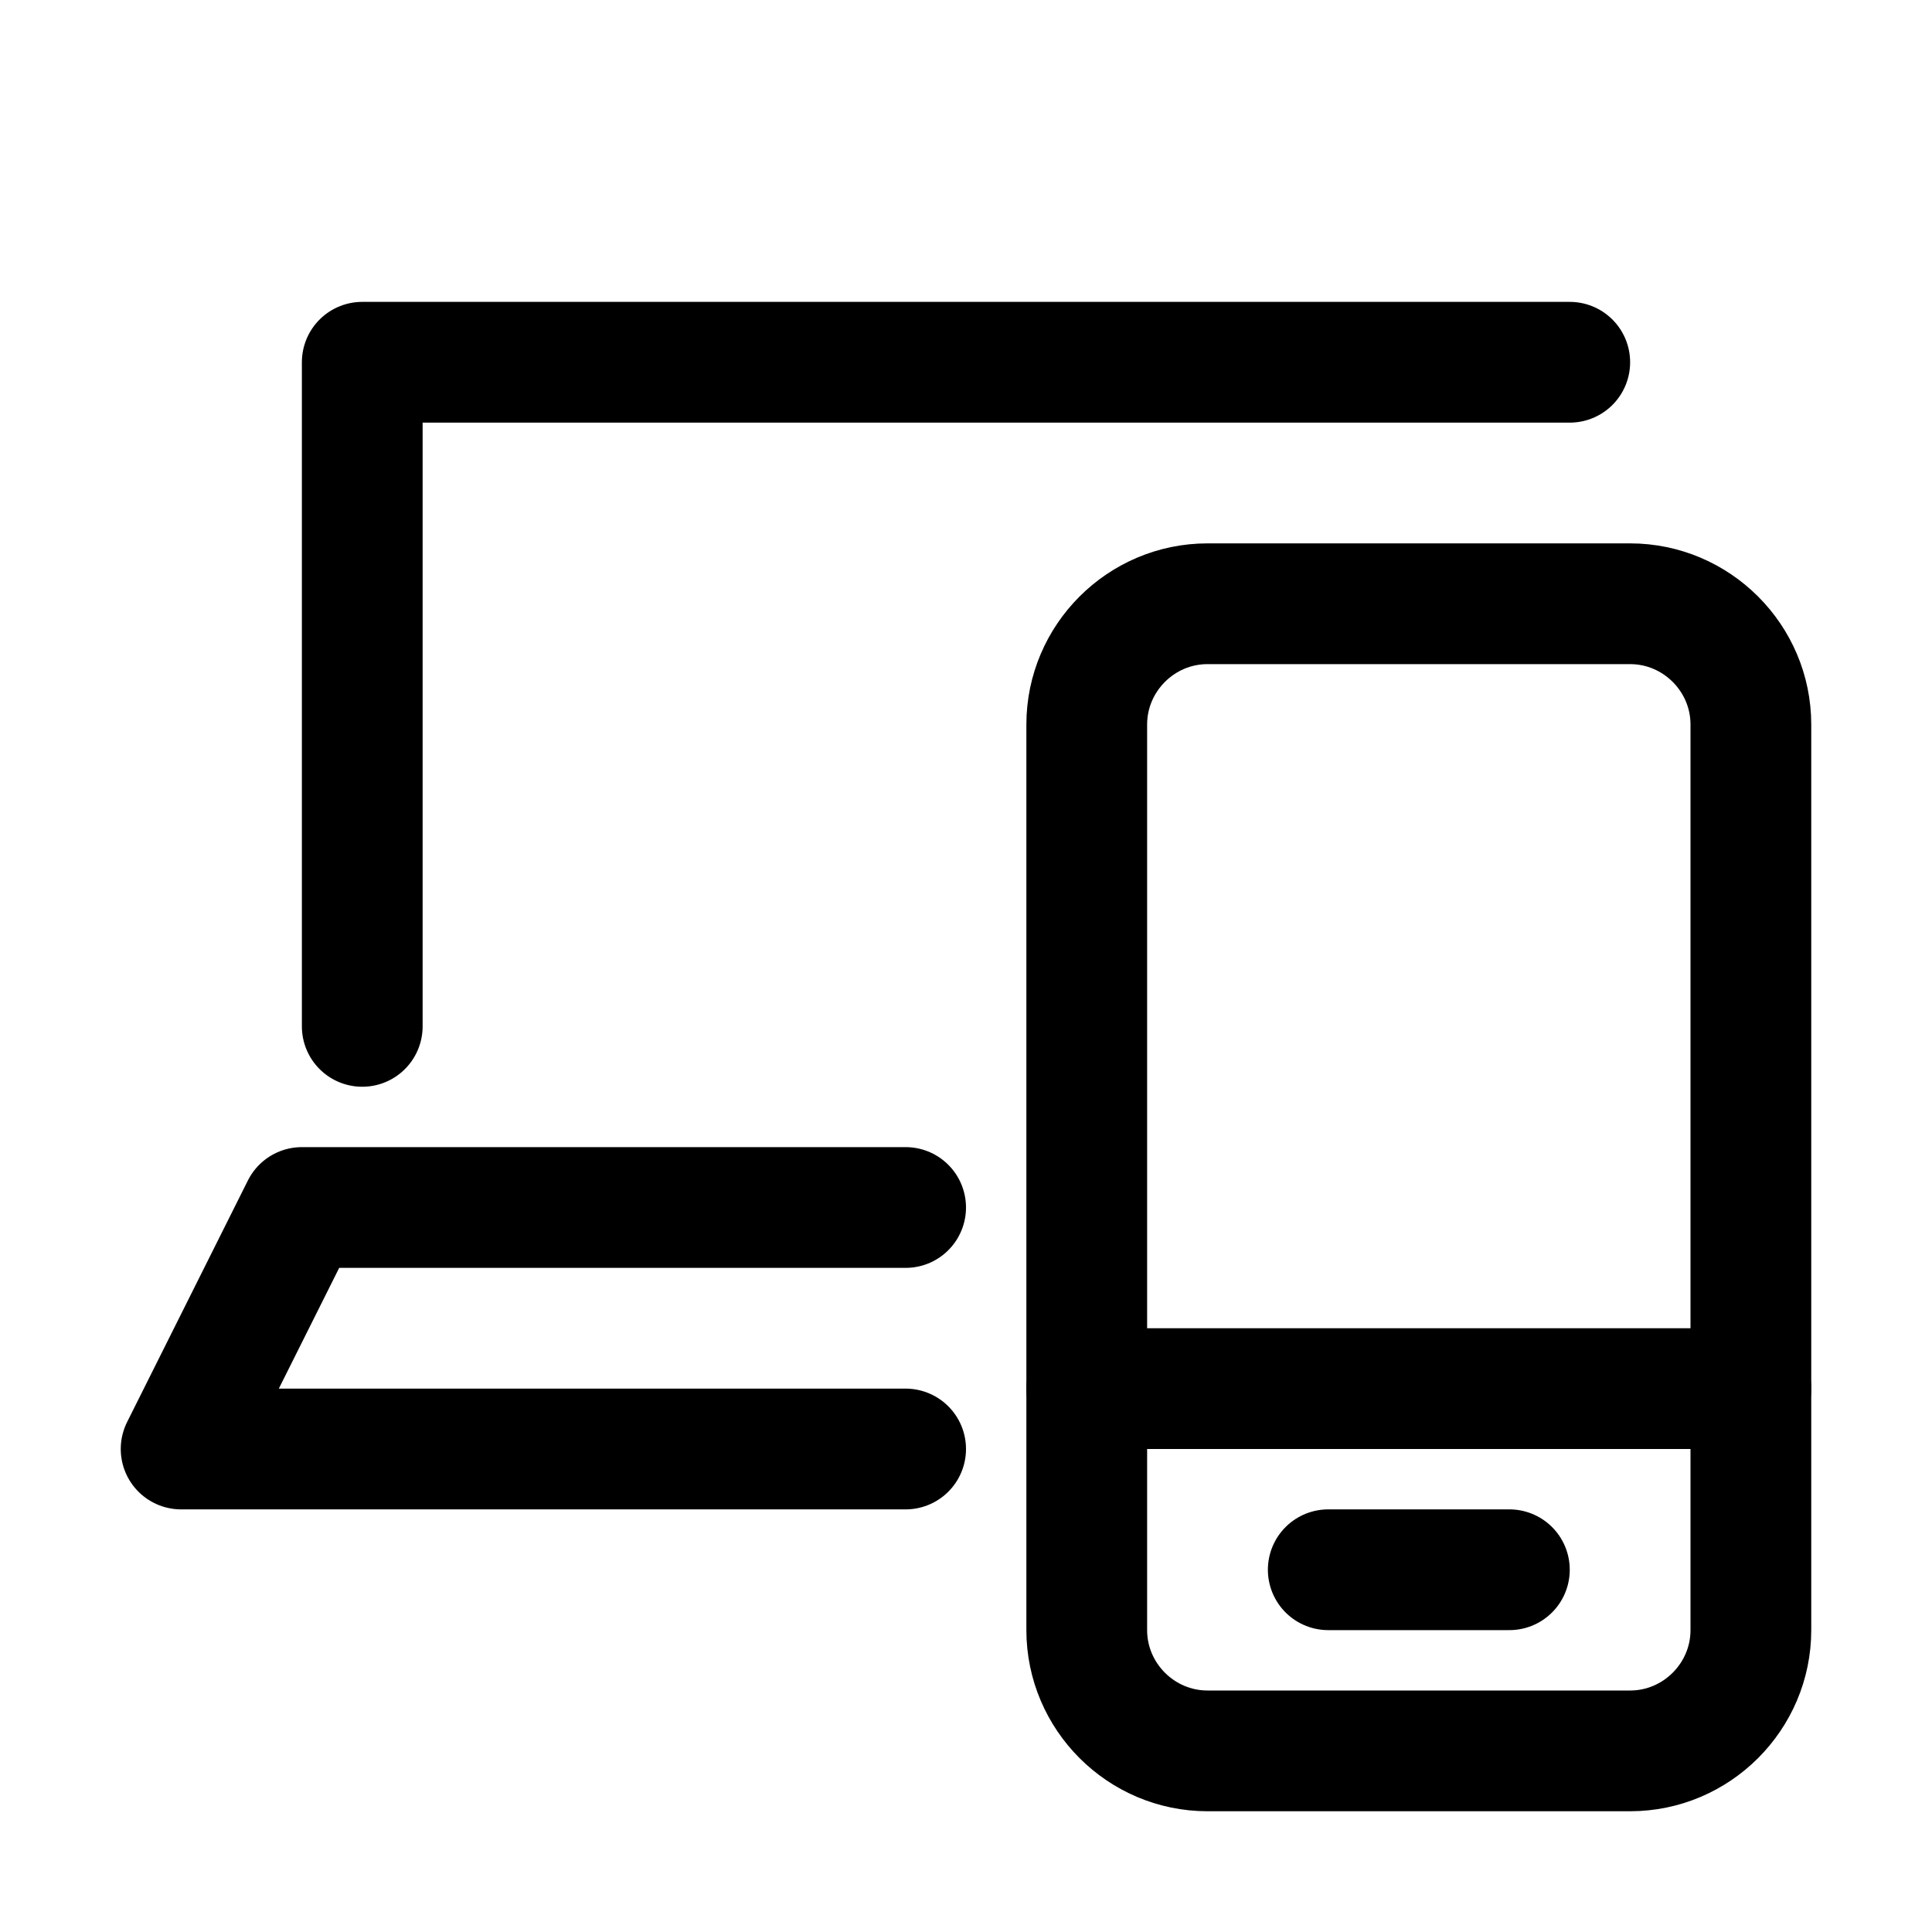
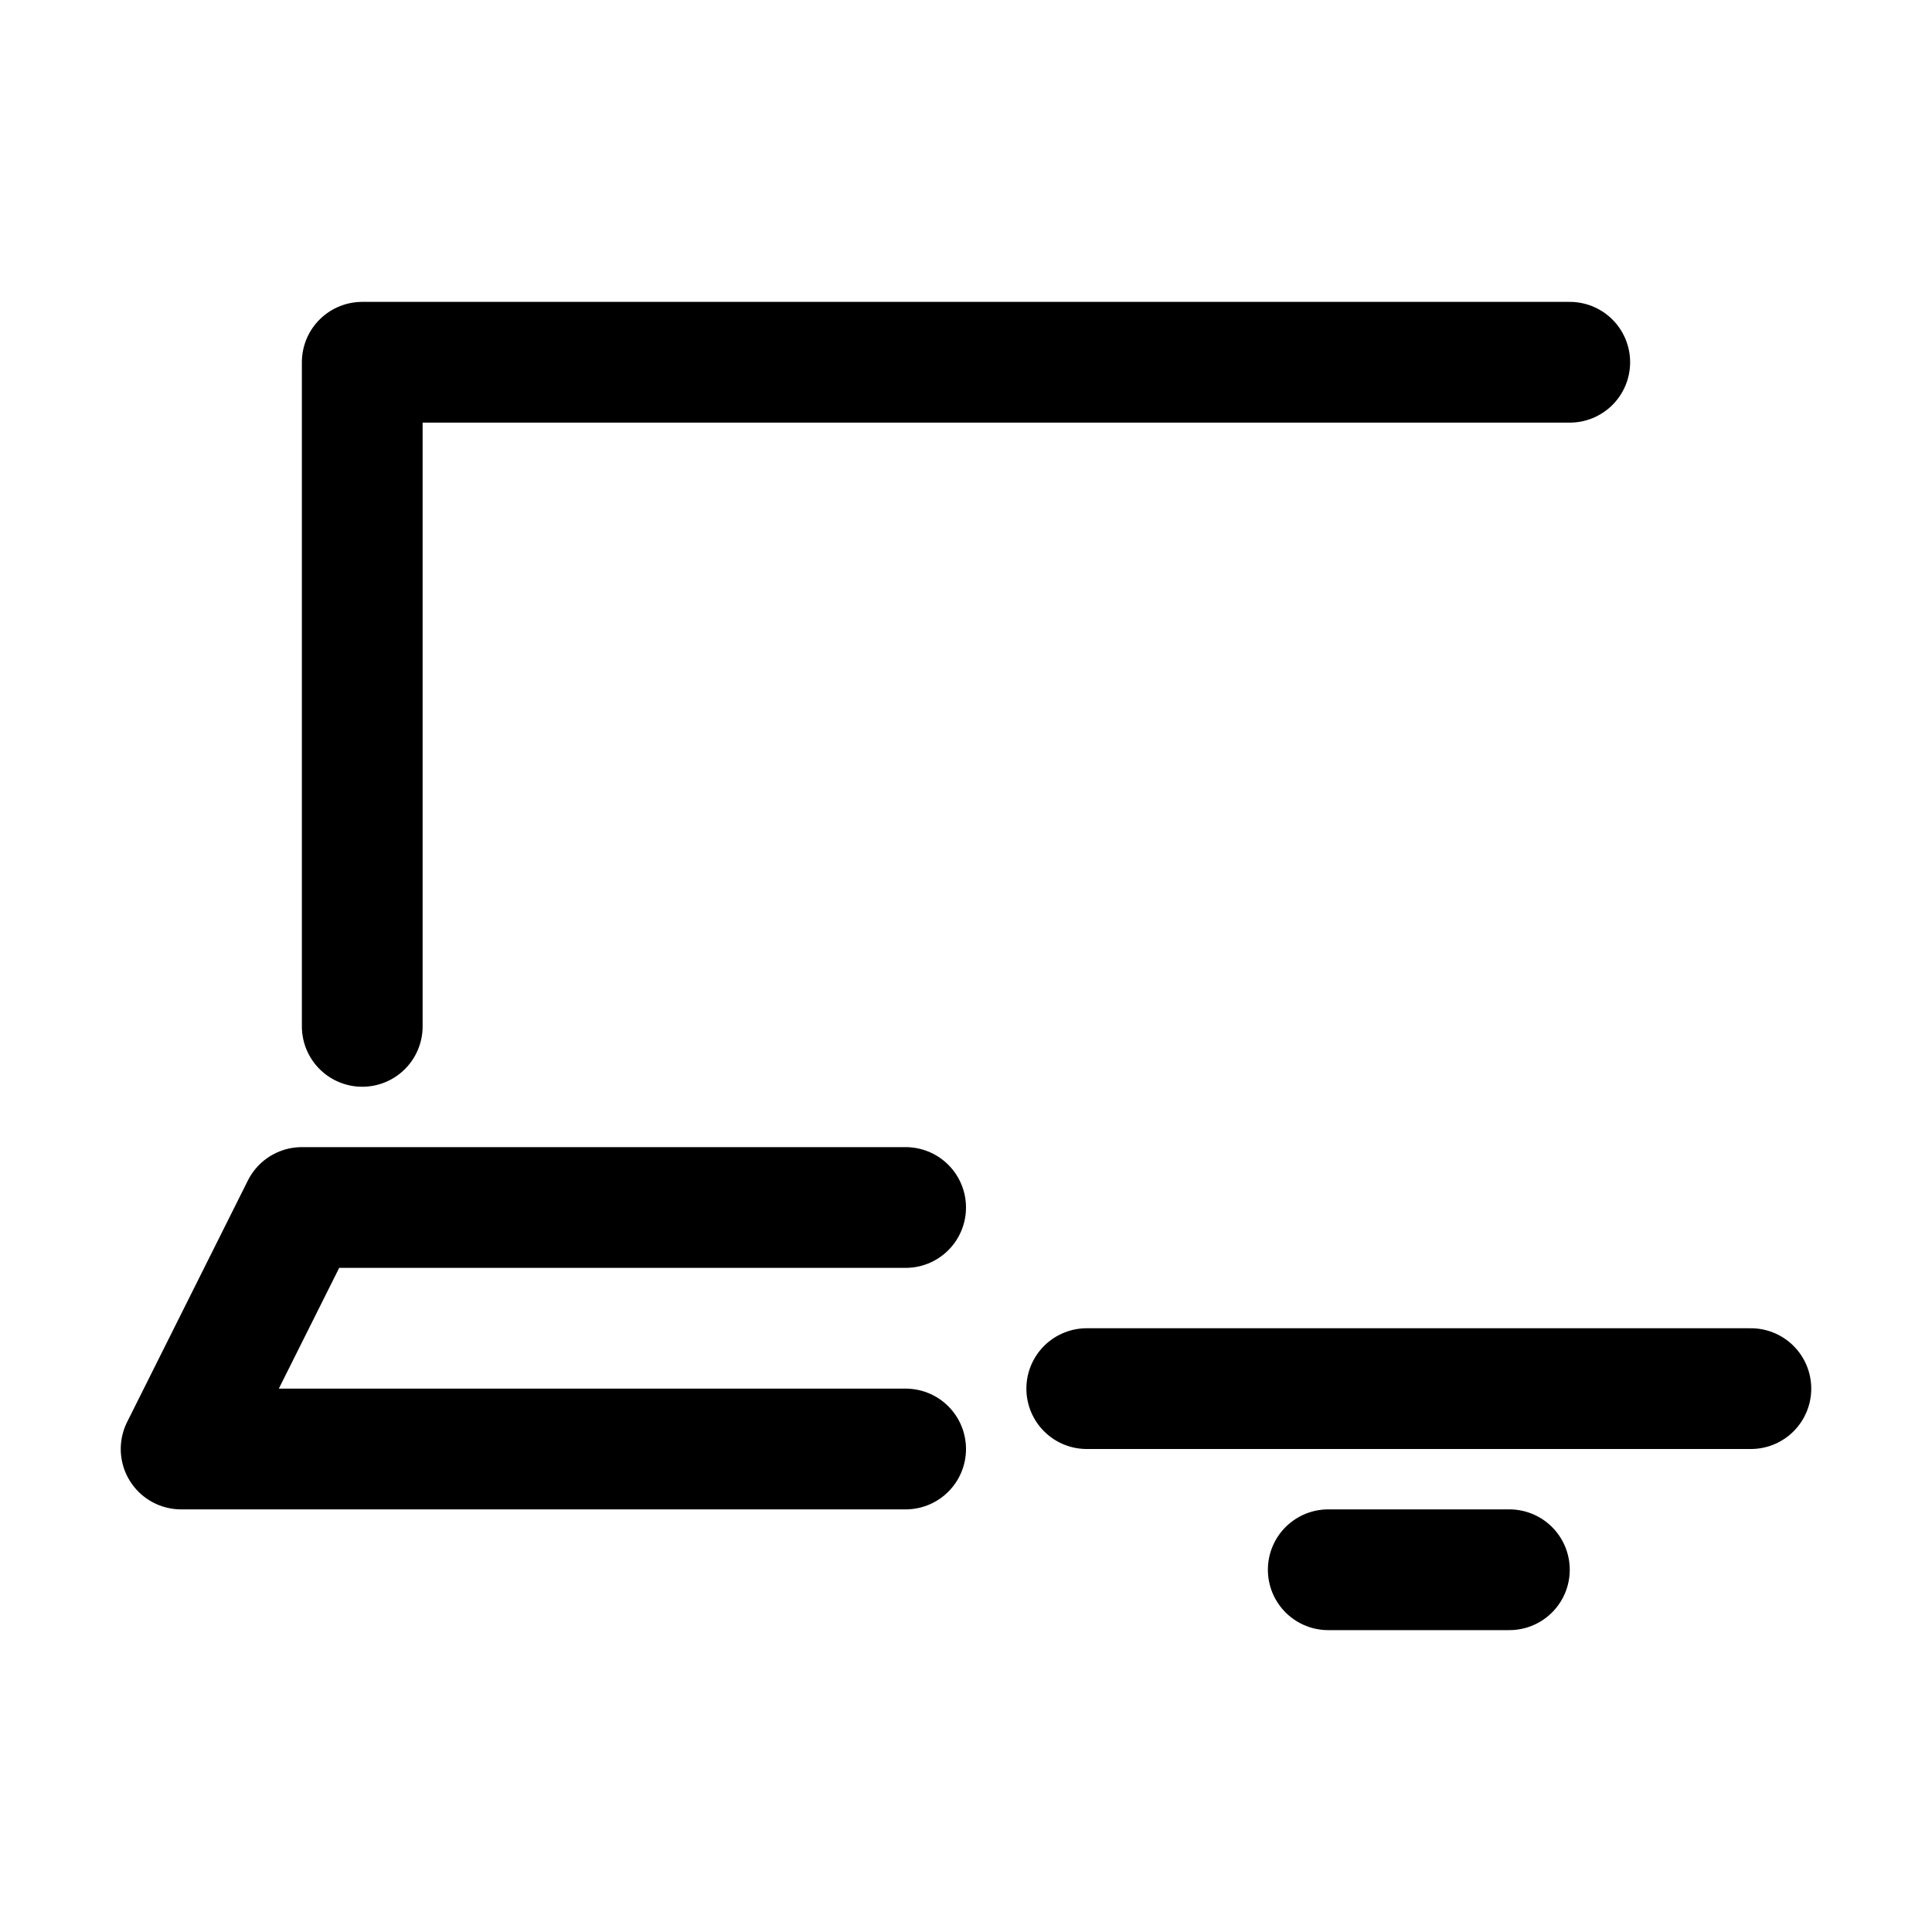
<svg xmlns="http://www.w3.org/2000/svg" version="1.1" id="Icons" viewBox="0 0 32 32" xml:space="preserve">
  <style type="text/css">
	.st0{fill:none;stroke:#000000;stroke-width:2;stroke-linecap:round;stroke-linejoin:round;stroke-miterlimit:10;}
	.st1{fill:none;stroke:#000000;stroke-width:2;stroke-linejoin:round;stroke-miterlimit:10;}
</style>
-   <path class="st0" d="M27,29h-7c-1.1,0-2-0.9-2-2V12c0-1.1,0.9-2,2-2h7c1.1,0,2,0.9,2,2v15C29,28.1,28.1,29,27,29z" />
  <line class="st0" x1="18" y1="23" x2="29" y2="23" />
  <line class="st0" x1="22" y1="26" x2="25" y2="26" />
  <polyline class="st0" points="26,6 6,6 6,17 " />
  <polyline class="st0" points="15,20 5,20 3,24 15,24 " />
</svg>